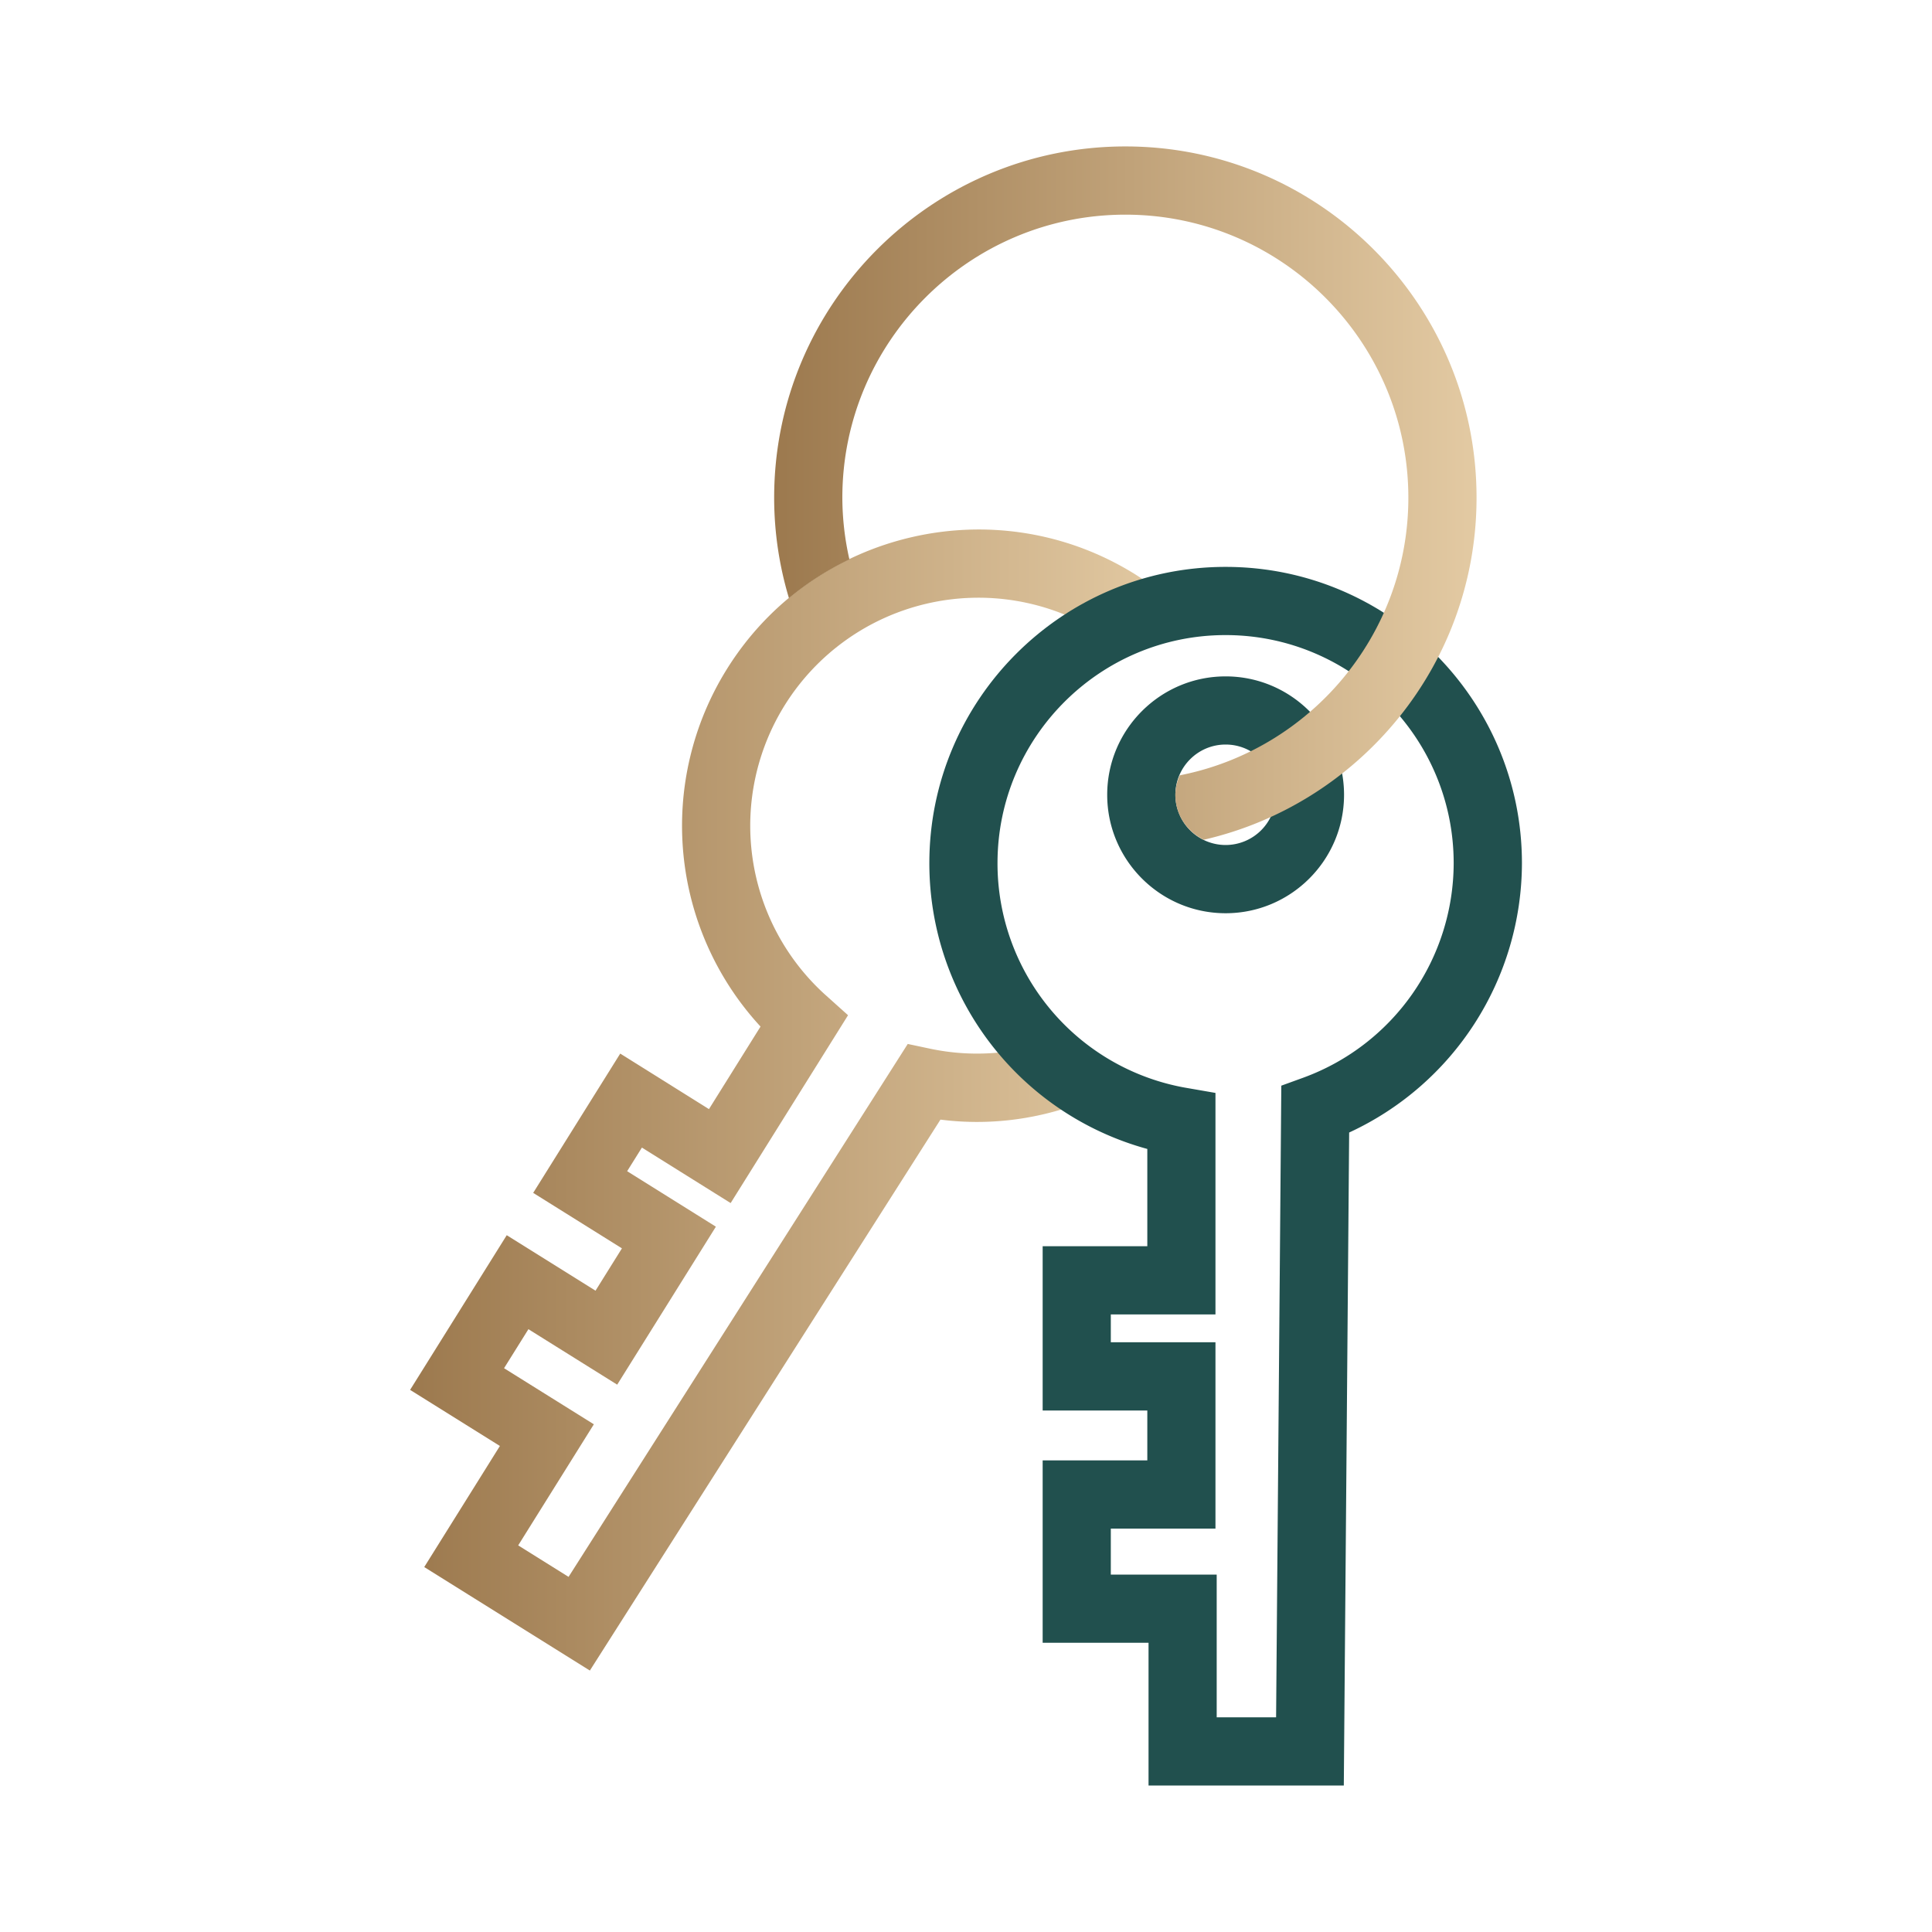
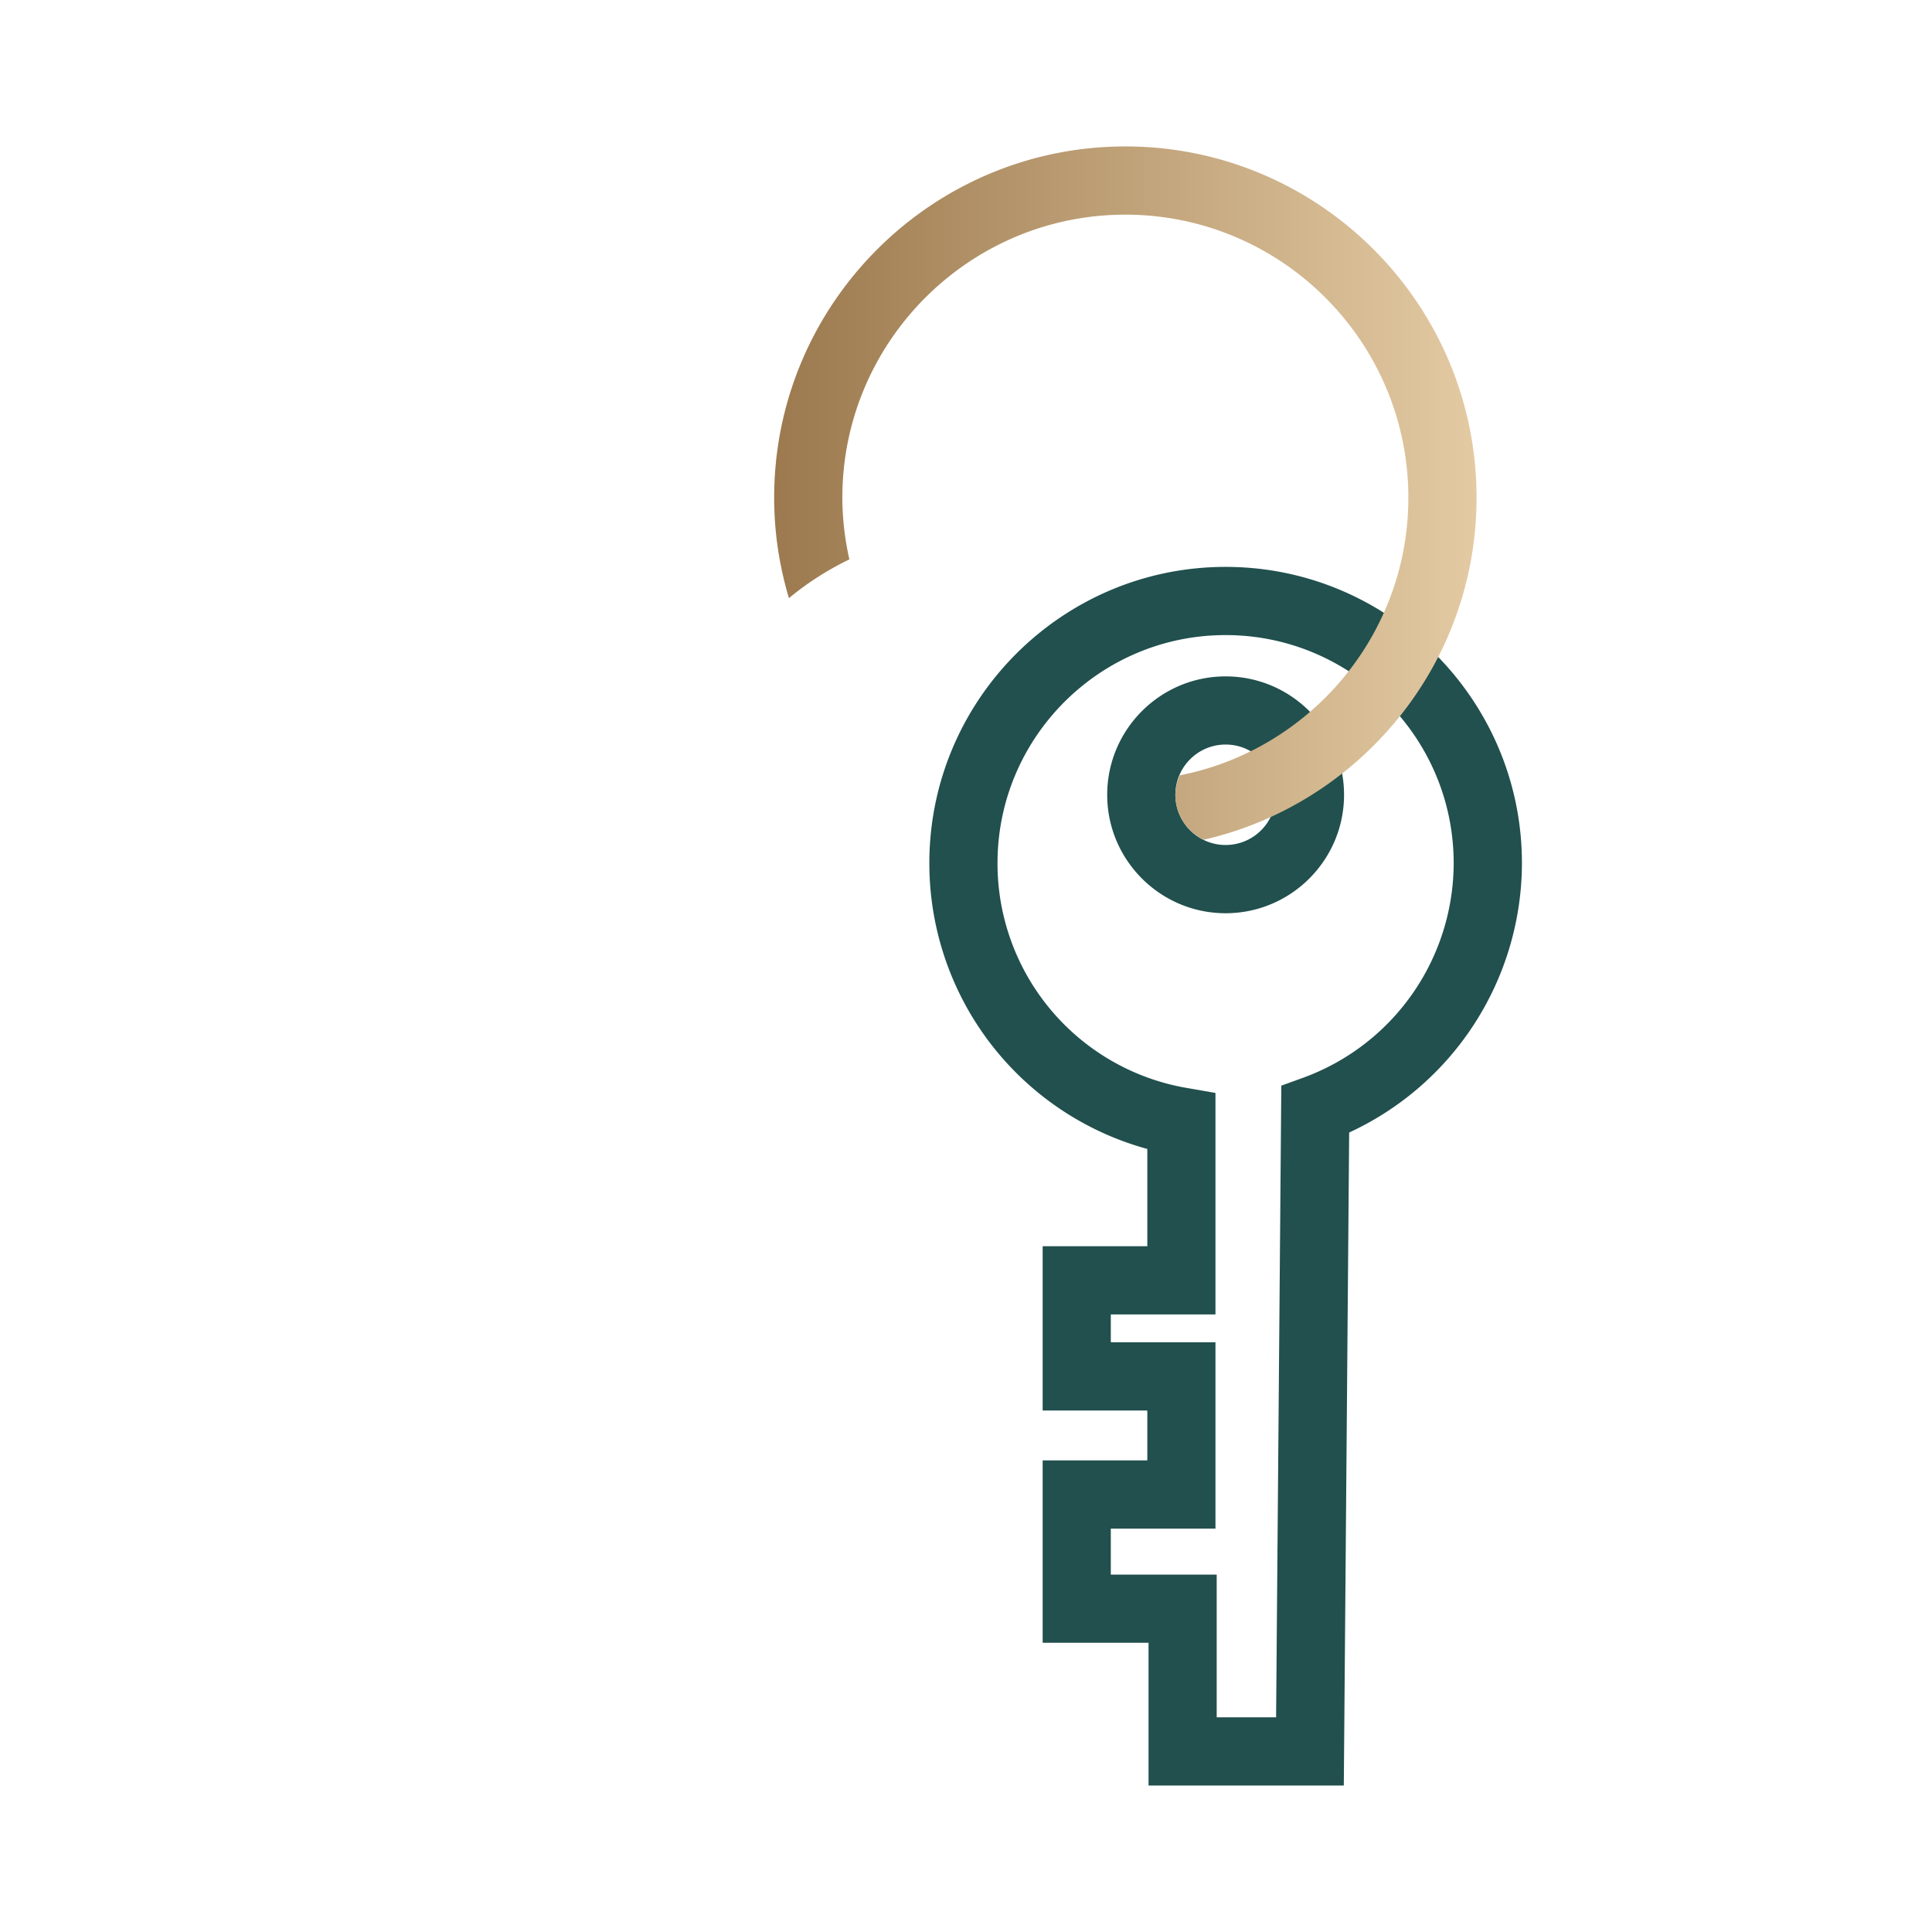
<svg xmlns="http://www.w3.org/2000/svg" data-bbox="12.034 4.297 32.626 48.098" viewBox="0 0 56.693 56.693" data-type="ugc">
  <g>
    <linearGradient y2="32.279" x2="34.465" y1="32.279" x1="12.034" gradientUnits="userSpaceOnUse" id="fcc466ec-09cb-406c-854d-43a8d9923be8">
      <stop offset="0" stop-color="#9c794e" />
      <stop offset="1" stop-color="#e3caa3" />
    </linearGradient>
-     <path d="M31.024 30.489a6.675 6.675 0 0 1-3.708.289l-.679-.144-9.953 15.638-1.478-.924 2.22-3.553-2.635-1.646.715-1.145 2.605 1.628 2.896-4.636-2.604-1.628.433-.693 2.604 1.628 3.445-5.512-.695-.624a6.688 6.688 0 0 1-1.156-8.484 6.7 6.7 0 0 1 9.223-2.129c.144.09.277.189.411.287l1.795-1.117a8.765 8.765 0 0 0-1.146-.867c-4.066-2.541-9.44-1.3-11.98 2.766a8.689 8.689 0 0 0 .98 10.501l-1.513 2.422-2.604-1.629-2.554 4.087 2.604 1.628-.775 1.242-2.605-1.628-2.836 4.539 2.635 1.646-2.22 3.553 4.86 3.037 10.288-16.167c1.821.234 3.633-.14 5.206-.981l-1.779-1.384z" fill="url(#fcc466ec-09cb-406c-854d-43a8d9923be8)" />
-     <path d="M35.965 19.848c-1.916 0-3.475 1.559-3.475 3.475s1.559 3.475 3.475 3.475c1.916 0 3.475-1.559 3.475-3.475s-1.559-3.475-3.475-3.475zm0 4.948a1.475 1.475 0 0 1-1.474-1.474c0-.813.661-1.474 1.474-1.474s1.474.661 1.474 1.474a1.475 1.475 0 0 1-1.474 1.474z" fill="#21504e" />
+     <path d="M35.965 19.848c-1.916 0-3.475 1.559-3.475 3.475s1.559 3.475 3.475 3.475c1.916 0 3.475-1.559 3.475-3.475s-1.559-3.475-3.475-3.475zm0 4.948a1.475 1.475 0 0 1-1.474-1.474c0-.813.661-1.474 1.474-1.474s1.474.661 1.474 1.474a1.475 1.475 0 0 1-1.474 1.474" fill="#21504e" />
    <path d="M35.965 16.635c-4.794 0-8.694 3.9-8.694 8.694a8.689 8.689 0 0 0 6.396 8.386v2.855h-3.071v4.82h3.071v1.464h-3.071v5.352h3.107v4.189h5.73l.157-19.162a8.726 8.726 0 0 0 5.07-7.905c-.001-4.793-3.901-8.693-8.695-8.693zm2.287 14.986l-.653.237-.153 18.536h-1.743v-4.189h-3.107v-1.35h3.071v-5.467h-3.071v-.817h3.071v-6.5l-.921-.16a6.686 6.686 0 0 1-5.475-6.582c0-3.691 3.002-6.693 6.693-6.693s6.693 3.002 6.693 6.693a6.716 6.716 0 0 1-4.405 6.292z" fill="#21504e" />
    <linearGradient y2="14.47" x2="43.33" y1="14.47" x1="22.718" gradientUnits="userSpaceOnUse" id="17fff7d7-4628-4a9b-af8e-f64262bd5caa">
      <stop offset="0" stop-color="#9c794e" />
      <stop offset="1" stop-color="#e3caa3" />
    </linearGradient>
    <path d="M33.024 4.297c-5.683 0-10.307 4.623-10.307 10.307 0 1.025.154 2.013.434 2.948a8.64 8.64 0 0 1 1.774-1.137 8.254 8.254 0 0 1-.207-1.811c0-4.579 3.726-8.305 8.305-8.305s8.304 3.726 8.304 8.305c0 4.032-2.89 7.4-6.707 8.147a1.439 1.439 0 0 0-.131.571c0 .582.341 1.081.832 1.32 4.578-1.049 8.007-5.147 8.007-10.039.002-5.682-4.621-10.306-10.304-10.306z" fill="url(#17fff7d7-4628-4a9b-af8e-f64262bd5caa)" />
  </g>
</svg>